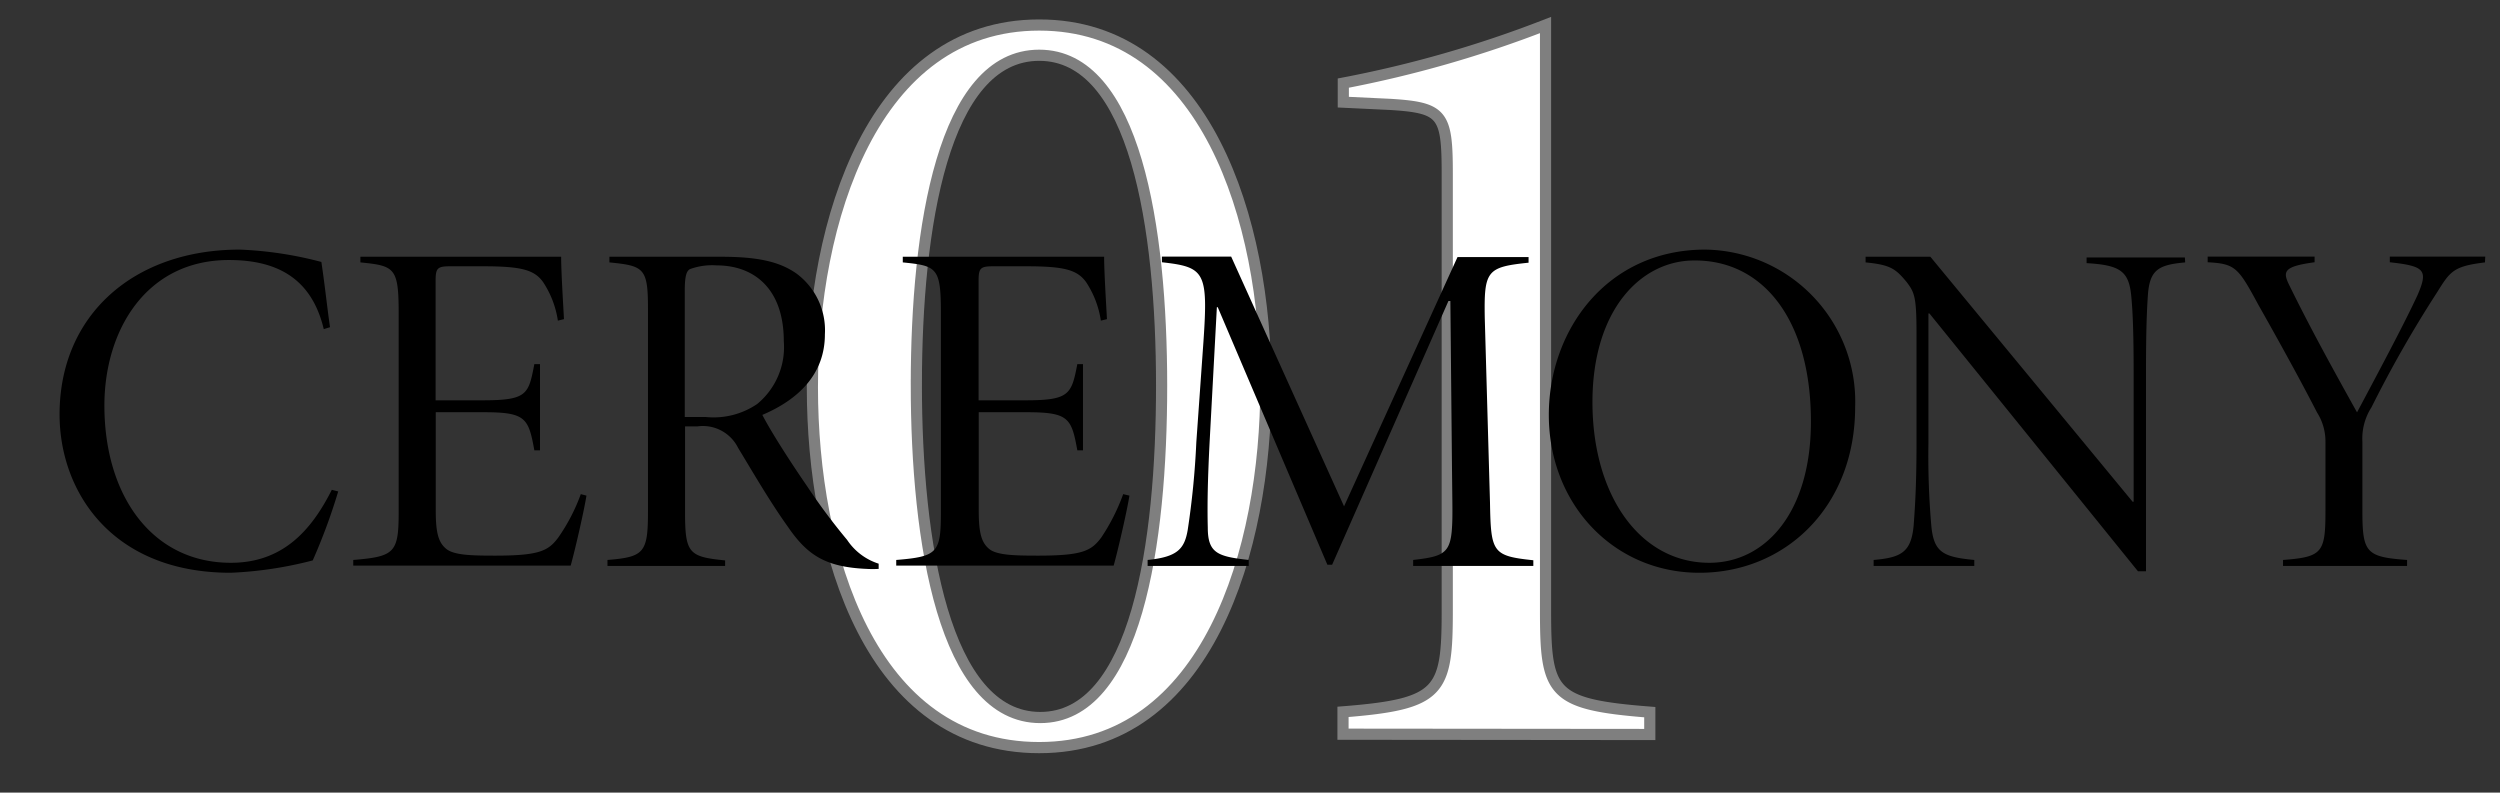
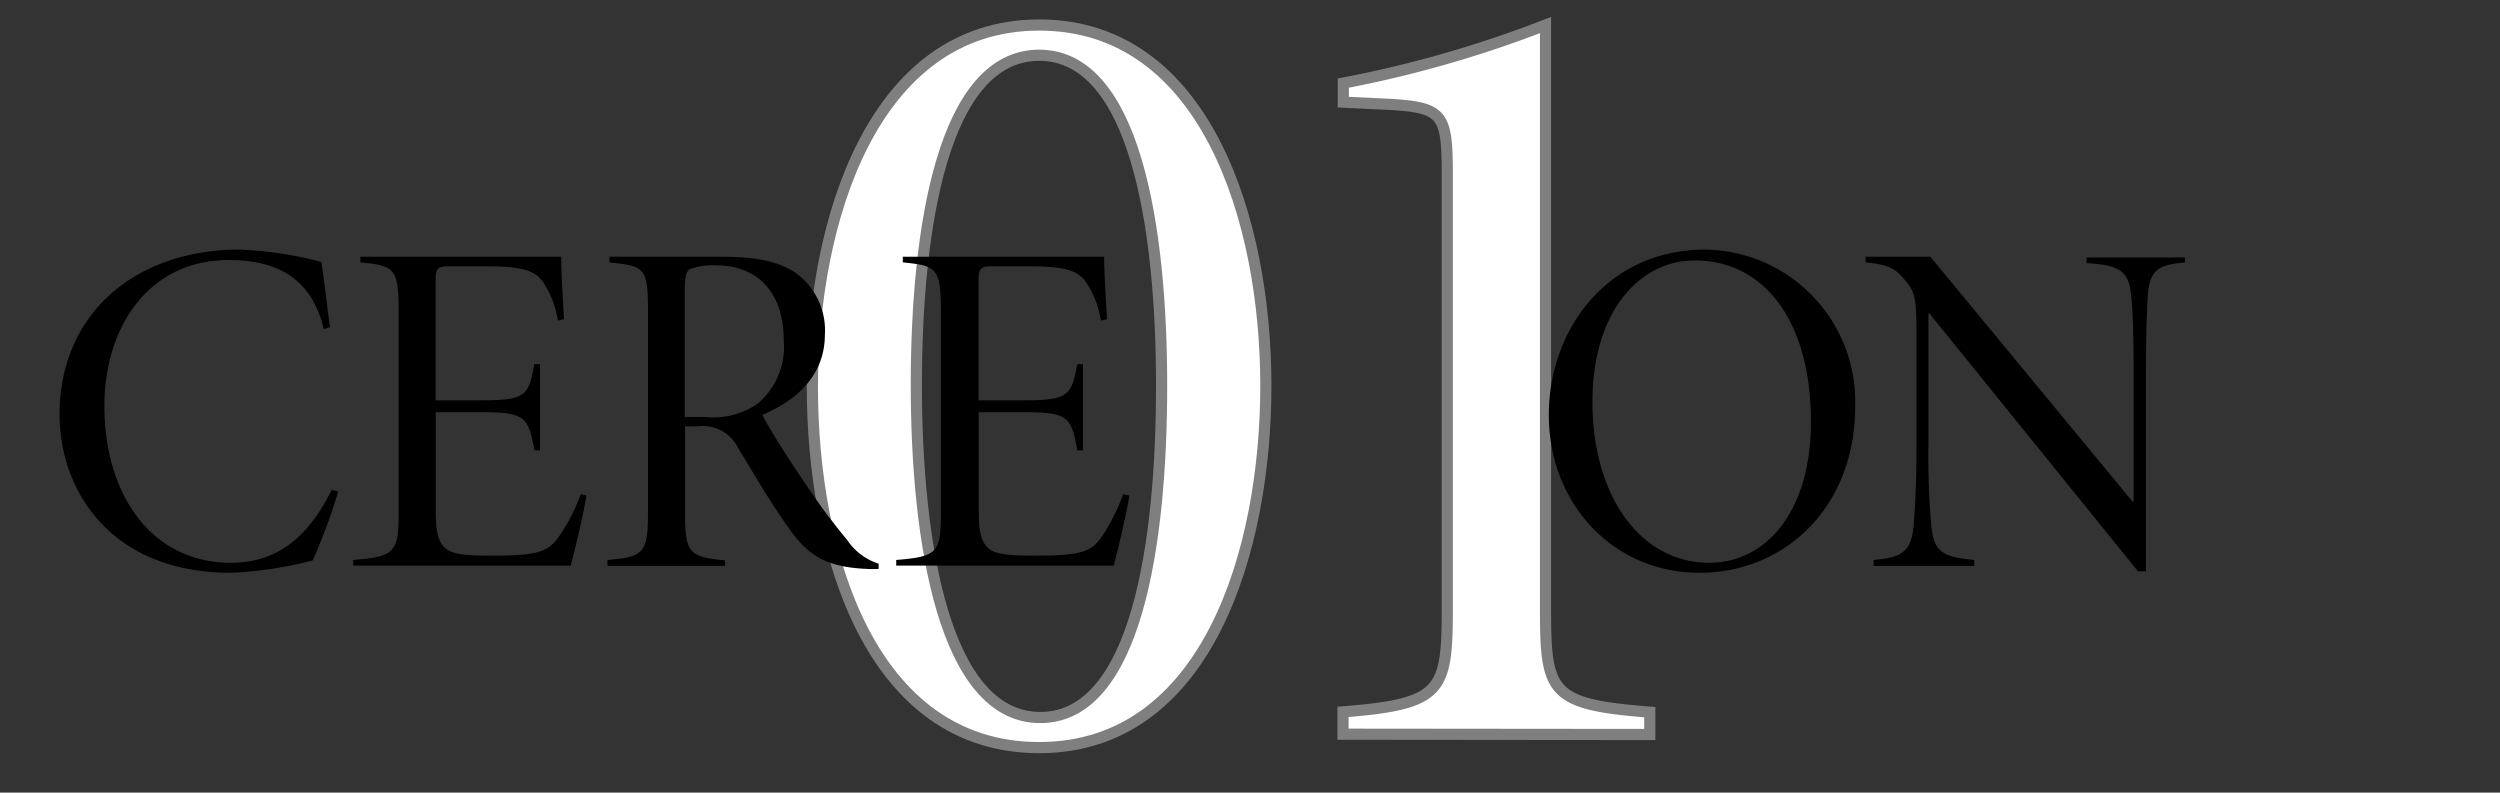
<svg xmlns="http://www.w3.org/2000/svg" viewBox="0 0 167.87 53.22">
  <rect x="0" y="0" width="167.87" height="53.22" fill="#333333" stroke="none" />
  <defs>
    <style>.cls-1{fill:none;}.cls-2{fill:#fff;stroke:#7f7f7f;stroke-miterlimit:10;stroke-width:0.75px;}</style>
  </defs>
  <g id="レイヤー_2" data-name="レイヤー 2">
    <g id="レイヤー_6" data-name="レイヤー 6">
      <rect class="cls-1" width="167.87" height="53.22" />
      <path class="cls-2" d="M85,25.9c0,11-3.9,24.3-15.22,24.3S54.55,37.15,54.55,26,58.6,1.68,69.78,1.68,85,14.81,85,25.9Zm-23.47-.07c0,10.57,1.87,22.35,8.32,22.35S78,36.48,78,25.9,76.23,3.71,69.78,3.71,61.53,15.33,61.53,25.83Z" />
      <path class="cls-2" d="M90.18,49.3V47.8c6.6-.52,7-1.35,7-6.82V11.66c0-4-.3-4.43-3.83-4.65l-3.15-.15V5.58a77.42,77.42,0,0,0,13.58-3.9V41c0,5.55.37,6.3,7,6.82v1.5Z" />
      <path d="M22.71,33A39.27,39.27,0,0,1,21,37.63a26,26,0,0,1-5.51.83C7.5,38.46,4,33,4,27.83c0-6.69,5-11.07,12.1-11.07a25.12,25.12,0,0,1,5.48.83c.26,1.76.38,3,.58,4.38l-.42.13c-.8-3.36-3.07-4.64-6.37-4.64-5.57,0-8.36,4.74-8.36,9.77,0,6.05,3.2,10.56,8.49,10.56,3.49,0,5.41-2.18,6.78-4.9Z" />
      <path d="M39.38,33.28c-.16,1-.74,3.55-1.06,4.7H23.72V37.6c2.79-.23,3.05-.48,3.05-3.24V21.05c0-3.08-.26-3.2-2.57-3.43v-.38H37.68c0,1,.13,3.07.19,4.19l-.41.1a6.38,6.38,0,0,0-1-2.6c-.6-.83-1.5-1.05-4.06-1.05H30.25c-.89,0-1,.12-1,1v8h3.17c3,0,3.07-.41,3.46-2.43h.38v5.79h-.38c-.39-2.17-.58-2.56-3.39-2.56H29.26V34.3c0,1.5.19,2.14.71,2.56s1.69.45,3.26.45c3,0,3.59-.32,4.26-1.22A12.57,12.57,0,0,0,39,33.18Z" />
      <path d="M59,38.2a6.61,6.61,0,0,1-.8,0c-2.78-.12-4-.93-5.31-2.85-1.19-1.66-2.34-3.65-3.33-5.28a2.64,2.64,0,0,0-2.72-1.44H46v5.76c0,2.76.25,3,2.69,3.24V38H40.79V37.6c2.46-.2,2.72-.48,2.72-3.24V20.73c0-2.73-.26-2.88-2.59-3.11v-.38h7.46c2.4,0,3.9.29,5.09,1.12a4.74,4.74,0,0,1,1.92,4.09c0,2.69-1.8,4.39-4.2,5.41.61,1.19,2,3.33,3,4.78a41.12,41.12,0,0,0,2.69,3.61A4,4,0,0,0,59,37.85ZM47.38,28a5.2,5.2,0,0,0,3.46-.87,4.94,4.94,0,0,0,1.79-4.22c0-3.53-2-5.09-4.51-5.09a4.37,4.37,0,0,0-1.79.25c-.23.13-.35.45-.35,1.47V28Z" />
      <path d="M75.84,33.28c-.16,1-.74,3.55-1.06,4.7H60.18V37.6c2.79-.23,3-.48,3-3.24V21.05c0-3.08-.25-3.2-2.56-3.43v-.38H74.14c0,1,.13,3.07.19,4.19l-.41.1a6.38,6.38,0,0,0-1-2.6c-.61-.83-1.5-1.05-4.06-1.05H66.71c-.89,0-1,.12-1,1v8h3.17c2.94,0,3.07-.41,3.46-2.43h.38v5.79h-.38c-.39-2.17-.58-2.56-3.4-2.56H65.72V34.3c0,1.5.19,2.14.7,2.56s1.7.45,3.27.45c3,0,3.59-.32,4.26-1.22a13.41,13.41,0,0,0,1.47-2.91Z" />
-       <path d="M94.89,38V37.6c2.53-.29,2.66-.52,2.63-3.88l-.13-13.51h-.13L89.45,37.92h-.32L81.77,20.63h-.06l-.49,9.12c-.12,2.37-.16,4.13-.12,5.67,0,1.73.67,1.95,2.75,2.18V38H77.06V37.6c2-.2,2.47-.74,2.69-2a55.2,55.2,0,0,0,.58-5.89l.48-6.78c.32-4.68.09-5-2.79-5.32v-.38h4.65L90.25,34l7.62-16.74h4.77v.38c-2.82.29-3,.54-2.94,3.75l.35,12.35c.06,3.36.16,3.59,2.91,3.88V38Z" />
      <path d="M124.57,27.32c0,6.72-4.7,11.14-10.46,11.14S104,33.85,104,27.86c0-5.69,3.9-11.1,10.5-11.1A10.21,10.21,0,0,1,124.57,27.32ZM106.93,27c0,6.24,3.17,10.79,7.85,10.79,3.71,0,6.82-3.3,6.82-9.48,0-6.88-3.24-10.82-7.78-10.82C110.2,17.46,106.93,20.79,106.93,27Z" />
      <path d="M146.73,17.62c-1.77.16-2.37.48-2.5,2.15-.07,1-.13,2.36-.13,5.18V38.36h-.54l-14-17.31h-.07v8.74a54.48,54.48,0,0,0,.19,5.47c.16,1.82.77,2.14,2.89,2.34V38h-6.76V37.6c1.86-.16,2.53-.52,2.69-2.34.06-.86.19-2.4.19-5.47V22.42c0-2.49-.13-2.78-.67-3.49-.74-.89-1.09-1.15-2.75-1.31v-.38h4.35L143.2,33.69h.07V25c0-2.82-.07-4.19-.16-5.12-.16-1.67-.74-2.08-3-2.21v-.38h6.6Z" />
-       <path d="M166.86,17.62c-2.15.26-2.34.61-3.24,2.05a79.61,79.61,0,0,0-4.38,7.68,3.88,3.88,0,0,0-.61,2.31v4.67c0,2.79.26,3.07,3,3.27V38h-8.33V37.6c2.63-.2,2.85-.48,2.85-3.27V29.69a3.62,3.62,0,0,0-.57-2c-.8-1.56-2-3.8-3.94-7.23-1.35-2.5-1.54-2.75-3.4-2.85v-.38h7.18v.38c-2.15.29-2.15.64-1.67,1.6,1.47,3,3.14,6,4.52,8.48,1.12-2.11,3.13-5.85,4.06-7.87.74-1.7.48-1.95-1.86-2.21v-.38h6.41Z" />
    </g>
  </g>
</svg>